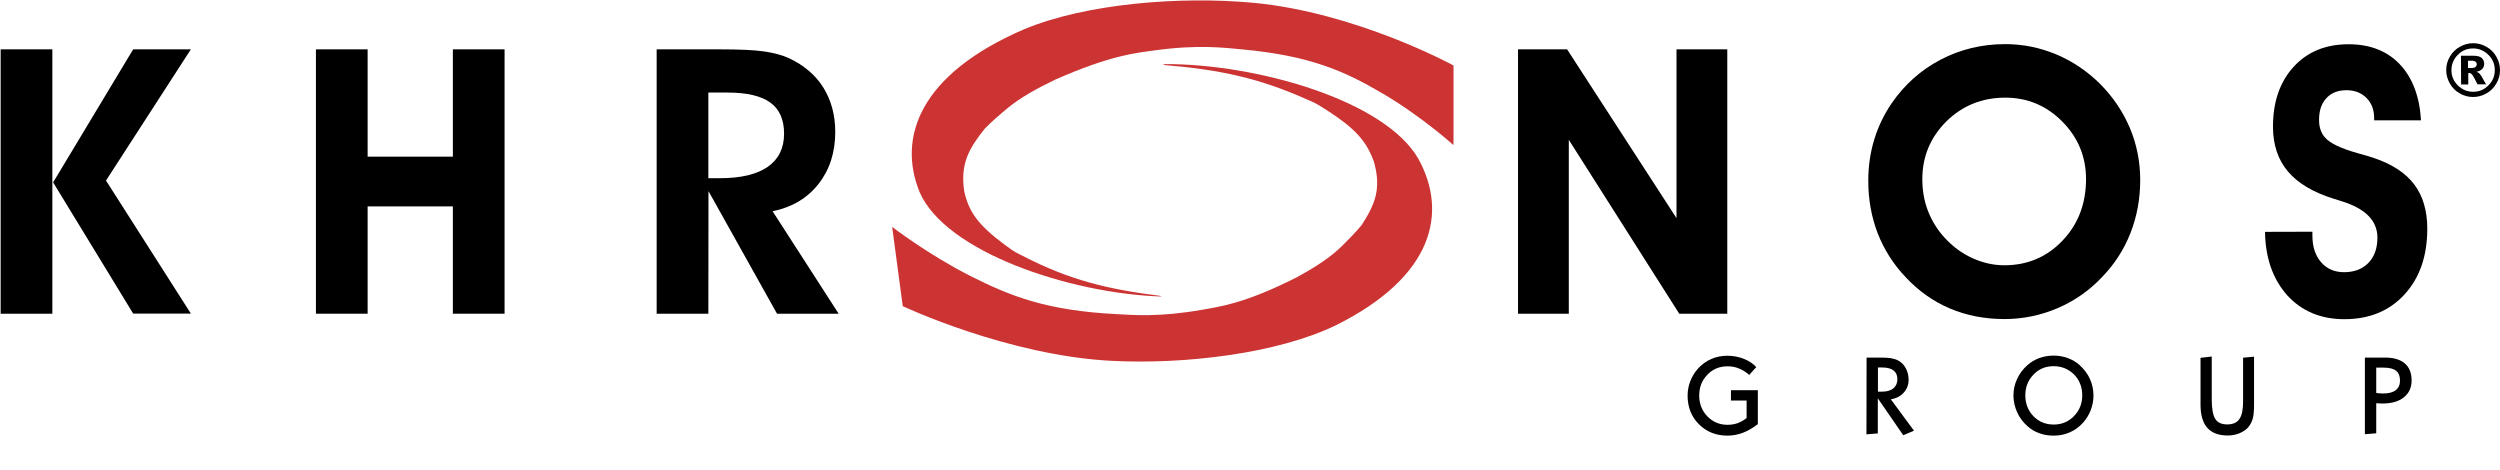
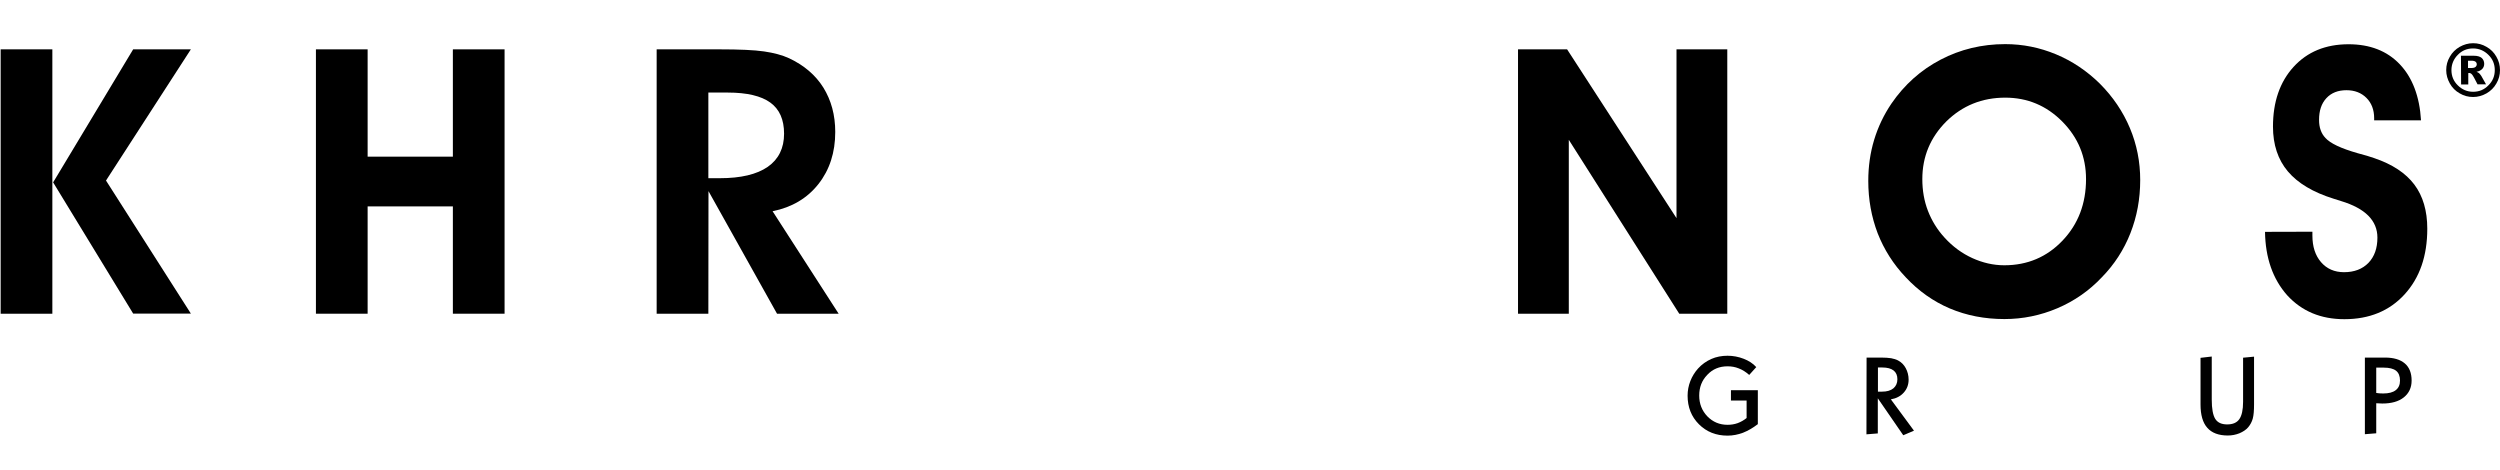
<svg xmlns="http://www.w3.org/2000/svg" width="1915" height="360" viewBox="0 0 1915 360" fill="none">
  <path d="M40.1 240.3H0.5V37.8H40.1V240.3ZM40.7 139.7L102 37.8H146.2L81.2 138.3L146.2 240.2H102L40.7 139.7Z" fill="black" />
  <path d="M281.6 158.1V240.3H242V37.8H281.6V120H346.9V37.8H386.5V240.3H346.9V158.1H281.6Z" fill="black" />
  <path d="M542.6 240.3H503V37.8H551.1C566.4 37.8 577.8 38.3 585.3 39.4C592.8 40.5 599.2 42.2 604.4 44.6C615.9 50 624.7 57.5 630.7 67.1C636.7 76.8 639.8 88.1 639.8 101.1C639.8 116.8 635.5 130.1 626.9 141C618.3 151.9 606.6 158.8 591.8 161.8L642.4 240.3H595.2L542.7 146.4L542.6 240.3ZM542.6 136.5H551.4C567.5 136.5 579.7 133.6 588.1 127.8C596.4 122 600.6 113.5 600.6 102.4C600.6 91.6 597.1 83.7 590.1 78.6C583.1 73.5 572.2 70.9 557.4 70.9H542.6V136.5Z" fill="black" />
  <path d="M1201.7 240.3H1162.8V37.8H1200.4L1284.2 167.1V37.8H1323.1V240.3H1286.3L1201.7 107.1V240.3Z" fill="black" />
  <path d="M1431.1 138.6C1431.1 127.5 1432.6 117 1435.6 107.1C1438.6 97.2 1443 88 1448.8 79.4C1458.8 64.8 1471.4 53.6 1486.5 45.7C1501.6 37.8 1518.1 33.8 1536 33.8C1549.5 33.8 1562.4 36.4 1574.9 41.6C1587.4 46.8 1598.5 54.3 1608.4 64C1618.5 74.1 1626.2 85.5 1631.5 98.1C1636.8 110.7 1639.4 124 1639.4 137.9C1639.4 152.4 1636.9 165.9 1631.9 178.6C1626.9 191.3 1619.6 202.6 1610 212.4C1600.3 222.7 1588.9 230.6 1576 236.1C1563.1 241.6 1549.5 244.4 1535.4 244.4C1520.3 244.4 1506.4 241.7 1493.6 236.3C1480.9 230.9 1469.6 222.9 1459.8 212.4C1450.3 202.4 1443.2 191.2 1438.3 178.7C1433.5 166.1 1431.1 152.8 1431.1 138.6ZM1472.5 137.2C1472.5 145.9 1473.9 154 1476.8 161.5C1479.7 169 1483.9 175.9 1489.6 182.1C1495.8 188.9 1502.9 194.1 1510.8 197.7C1518.7 201.3 1526.9 203.2 1535.3 203.2C1553 203.2 1567.9 196.9 1579.9 184.3C1591.9 171.7 1597.9 156 1597.9 137.2C1597.9 120 1591.8 105.3 1579.7 93.1C1567.6 80.9 1553 74.8 1536 74.8C1518.3 74.8 1503.2 80.9 1490.9 93C1478.7 105.2 1472.5 119.9 1472.5 137.2Z" fill="black" />
  <path d="M1735 177.599L1771.3 177.499V180.399C1771.3 188.899 1773.5 195.699 1777.9 200.799C1782.3 205.899 1788.2 208.499 1795.5 208.499C1803.4 208.499 1809.6 206.099 1814.2 201.399C1818.8 196.599 1821.1 190.199 1821.1 181.999C1821.1 168.999 1811.8 159.599 1793.2 153.999C1790.8 153.299 1788.9 152.699 1787.5 152.199C1771.8 147.299 1760.1 140.299 1752.5 131.299C1744.9 122.299 1741.1 110.799 1741.1 96.999C1741.1 77.999 1746.4 62.699 1756.9 51.199C1767.4 39.699 1781.4 33.899 1799 33.899C1815.4 33.899 1828.5 38.999 1838.2 49.199C1847.9 59.399 1853.4 73.799 1854.5 92.199H1818.6V90.499C1818.6 84.099 1816.6 78.899 1812.7 74.999C1808.8 71.099 1803.7 69.099 1797.4 69.099C1790.9 69.099 1785.8 71.099 1782 75.199C1778.2 79.299 1776.4 84.799 1776.4 91.799C1776.4 94.799 1776.8 97.399 1777.6 99.599C1778.4 101.899 1779.6 103.899 1781.3 105.699C1785.1 109.899 1793.3 113.699 1805.8 117.299C1811.4 118.799 1815.6 119.999 1818.6 121.099C1832.5 125.799 1842.8 132.599 1849.4 141.399C1856 150.199 1859.3 161.499 1859.3 175.199C1859.3 196.099 1853.5 212.799 1841.9 225.499C1830.3 238.199 1814.9 244.499 1795.8 244.499C1777.7 244.499 1763.2 238.399 1752 226.199C1741 213.799 1735.3 197.599 1735 177.599Z" fill="black" />
  <path d="M1345.3 281.199L1339.9 287.199C1337.3 284.899 1334.6 283.199 1331.9 282.199C1329.2 281.099 1326.4 280.599 1323.3 280.599C1317.1 280.599 1311.9 282.699 1307.8 287.099C1303.6 291.399 1301.6 296.699 1301.6 302.999C1301.6 309.299 1303.7 314.599 1307.8 318.899C1312 323.199 1317.1 325.399 1323.3 325.399C1326 325.399 1328.6 324.999 1331.1 324.099C1333.5 323.199 1335.8 321.899 1337.9 320.199V306.799H1325.9V298.899H1346.5V324.899C1342.7 327.799 1338.9 329.999 1335.1 331.499C1331.3 332.899 1327.4 333.699 1323.3 333.699C1314.5 333.699 1307.2 330.799 1301.4 324.999C1295.6 319.199 1292.7 311.899 1292.7 303.099C1292.7 299.199 1293.4 295.499 1294.8 291.899C1296.2 288.299 1298.2 285.099 1300.7 282.299C1303.6 279.099 1307 276.699 1310.8 274.999C1314.6 273.299 1318.8 272.499 1323.3 272.499C1327.6 272.499 1331.7 273.299 1335.6 274.799C1339.5 276.299 1342.8 278.399 1345.3 281.199Z" fill="black" />
  <path d="M1429.8 273.899H1440.9C1444 273.899 1446.6 274.099 1448.6 274.399C1450.6 274.799 1452.4 275.299 1453.9 276.099C1456.4 277.399 1458.4 279.399 1459.8 281.999C1461.2 284.599 1462 287.599 1462 290.799C1462 294.599 1460.8 297.899 1458.3 300.699C1455.8 303.499 1452.5 305.199 1448.4 305.899L1466.1 329.899L1457.9 333.399L1438.4 305.099V331.999L1429.7 332.699L1429.8 273.899ZM1438.5 281.599V299.999H1441.6C1445.3 299.999 1448.2 299.199 1450.3 297.499C1452.3 295.799 1453.4 293.499 1453.4 290.499C1453.4 287.499 1452.4 285.299 1450.5 283.799C1448.6 282.299 1445.7 281.499 1441.9 281.499H1438.5V281.599Z" fill="black" />
-   <path d="M1573.1 272.399C1576.9 272.399 1580.5 272.999 1583.9 274.299C1587.3 275.499 1590.4 277.299 1593 279.699C1596.4 282.799 1599.1 286.299 1600.9 290.299C1602.7 294.299 1603.6 298.599 1603.6 302.999C1603.6 306.799 1602.9 310.599 1601.5 314.199C1600.1 317.799 1598.1 320.999 1595.5 323.899C1592.6 327.099 1589.3 329.499 1585.4 331.199C1581.6 332.899 1577.4 333.699 1572.9 333.699C1569.1 333.699 1565.5 333.099 1562 331.799C1558.6 330.599 1555.6 328.799 1553 326.399C1549.5 323.299 1546.9 319.799 1545.1 315.699C1543.3 311.699 1542.3 307.399 1542.3 302.999C1542.3 298.599 1543.2 294.299 1545.1 290.299C1546.9 286.299 1549.6 282.699 1553 279.699C1555.6 277.399 1558.6 275.599 1562 274.299C1565.6 272.999 1569.2 272.399 1573.1 272.399ZM1573.1 280.499C1566.9 280.499 1561.7 282.599 1557.6 286.999C1553.4 291.299 1551.4 296.599 1551.4 302.899C1551.4 309.199 1553.5 314.499 1557.6 318.799C1561.8 323.099 1566.9 325.199 1573.2 325.199C1579.4 325.199 1584.5 322.999 1588.7 318.699C1592.9 314.399 1595 309.099 1595 302.799C1595 296.499 1592.9 291.199 1588.8 286.899C1584.5 282.699 1579.3 280.499 1573.1 280.499Z" fill="black" />
  <path d="M1694.2 273.1V306.1C1694.2 313.1 1695.1 318 1696.9 320.9C1698.7 323.7 1701.7 325.1 1706 325.1C1710.3 325.1 1713.4 323.8 1715.3 321.1C1717.2 318.4 1718.2 314 1718.2 307.8V274L1726.6 273.2V309.8C1726.6 314.5 1726.3 318.2 1725.6 320.7C1724.9 323.2 1723.7 325.4 1722.1 327.3C1720.5 329.2 1718.2 330.7 1715.4 331.9C1712.6 333 1709.6 333.6 1706.5 333.6C1699.5 333.6 1694.2 331.6 1690.8 327.7C1687.3 323.8 1685.6 317.8 1685.6 309.8V274.1L1694.2 273.1Z" fill="black" />
  <path d="M1811.5 273.899H1826.9C1833.5 273.899 1838.6 275.399 1842.1 278.399C1845.6 281.399 1847.3 285.799 1847.3 291.499C1847.3 296.899 1845.3 301.199 1841.3 304.399C1837.3 307.599 1831.8 309.099 1824.8 309.099C1823.9 309.099 1822.4 308.999 1820.4 308.899C1820.3 308.899 1820.2 308.899 1820.2 308.899V331.899L1811.5 332.599V273.899ZM1820.2 281.599V300.999C1821 301.099 1821.8 301.199 1822.6 301.299C1823.5 301.399 1824.4 301.399 1825.5 301.399C1829.7 301.399 1832.9 300.599 1835.1 298.899C1837.3 297.199 1838.4 294.799 1838.4 291.499C1838.4 288.099 1837.4 285.599 1835.4 283.999C1833.4 282.399 1830.2 281.599 1825.9 281.599H1820.2Z" fill="black" />
-   <path d="M888.5 227.1C819 224.6 724.1 192.9 704.4 147.1C687.4 105.4 704.3 56.9 784.5 22.4C832.1 2.6 904.1 -3 959.6 2.1C1038.3 9.3 1113.3 50 1113.4 50.2V107.3L1113.3 111.1C1113.3 111.1 1088.9 89 1058.4 71.2C1029.7 54.4 1003.4 42.6 951.2 37.8C939 36.7 918.2 33.9 884.5 38.6C870.9 40.5 851.7 41.9 808.5 60.9C794.5 67.6 781.6 74.7 771.6 83C766.4 87.3 759.3 93.4 754.3 98.6C742 114 735.5 125.6 738.6 146.6C742.2 162.4 749.2 172.3 769.5 187.4C778.3 194 779.3 193.9 783.2 195.9C819.5 214.7 848.5 221.6 889.9 226.8" fill="#CC3333" />
-   <path d="M892.3 49.1C962 48.8 1060.8 76.7 1086.5 121.7C1109 162.6 1098.6 211.7 1023.2 249.2C978.4 270.9 907.3 279.3 851.3 276.4C771.8 272.3 691.6 234.6 691.5 234.5L683.9 177.6L683.4 173.8C683.4 173.8 710.7 194.9 743.5 211.5C774.4 227.1 802.2 237.9 854.9 240.6C867.2 241.3 888.3 243.1 921.3 237.2C934.6 234.8 953.6 232.6 994.1 212C1007.2 204.8 1019.1 197.2 1027.9 188.5C1032.5 184 1038.8 177.6 1043.1 172.3C1053.3 156.4 1058.3 144.6 1052.4 123.8C1046.7 108.2 1038.4 98.6 1016.2 84.3C1006.6 78.1 1005.6 78.2 1001.4 76.3C962.7 59 932.9 53.3 890.8 49.7" fill="#CC3333" />
  <path d="M1915 53.7C1915 57.4 1914.1 60.8 1912.2 64C1910.4 67.2 1907.8 69.7 1904.7 71.5C1901.5 73.3 1898.1 74.3 1894.4 74.3C1890.7 74.3 1887.3 73.4 1884.1 71.5C1880.9 69.7 1878.4 67.2 1876.6 64C1874.8 60.8 1873.8 57.4 1873.8 53.7C1873.8 50 1874.7 46.6 1876.6 43.4C1878.4 40.2 1881 37.7 1884.1 35.9C1887.3 34.1 1890.7 33.1 1894.4 33.1C1898.1 33.1 1901.5 34 1904.7 35.9C1907.9 37.7 1910.4 40.2 1912.2 43.4C1914.1 46.6 1915 50.1 1915 53.7ZM1911 53.7C1911 49.1 1909.4 45.2 1906.1 42C1902.9 38.8 1898.9 37.1 1894.4 37.1C1889.8 37.1 1885.9 38.7 1882.7 42C1879.5 45.2 1877.8 49.2 1877.8 53.7C1877.8 58.2 1879.4 62.2 1882.7 65.4C1885.9 68.6 1889.9 70.3 1894.4 70.3C1899 70.3 1902.9 68.7 1906.1 65.4C1909.4 62.2 1911 58.3 1911 53.7ZM1885.1 42.7H1894.9C1897.7 42.7 1899.7 43.3 1901 44.4C1902.2 45.5 1902.9 47 1902.9 48.9C1902.9 50.4 1902.4 51.7 1901.5 52.7C1900.5 53.8 1899 54.6 1897 55C1897.8 55.3 1898.5 55.7 1898.9 56C1899.5 56.5 1900 57.2 1900.7 58.2C1900.7 58.3 1901.9 60.4 1904.3 64.6H1897.8C1895.7 60.4 1894.3 57.9 1893.6 57.1C1892.9 56.3 1892.2 55.9 1891.4 55.9C1891.2 55.9 1891 55.9 1890.7 56V64.7H1885.2L1885.1 42.7ZM1890.5 52.1H1892.9C1894.5 52.1 1895.6 51.8 1896.2 51.3C1896.8 50.8 1897.2 50.1 1897.2 49.3C1897.2 48.5 1896.9 47.8 1896.3 47.3C1895.7 46.8 1894.6 46.5 1893.1 46.5H1890.5V52.1Z" fill="black" />
</svg>